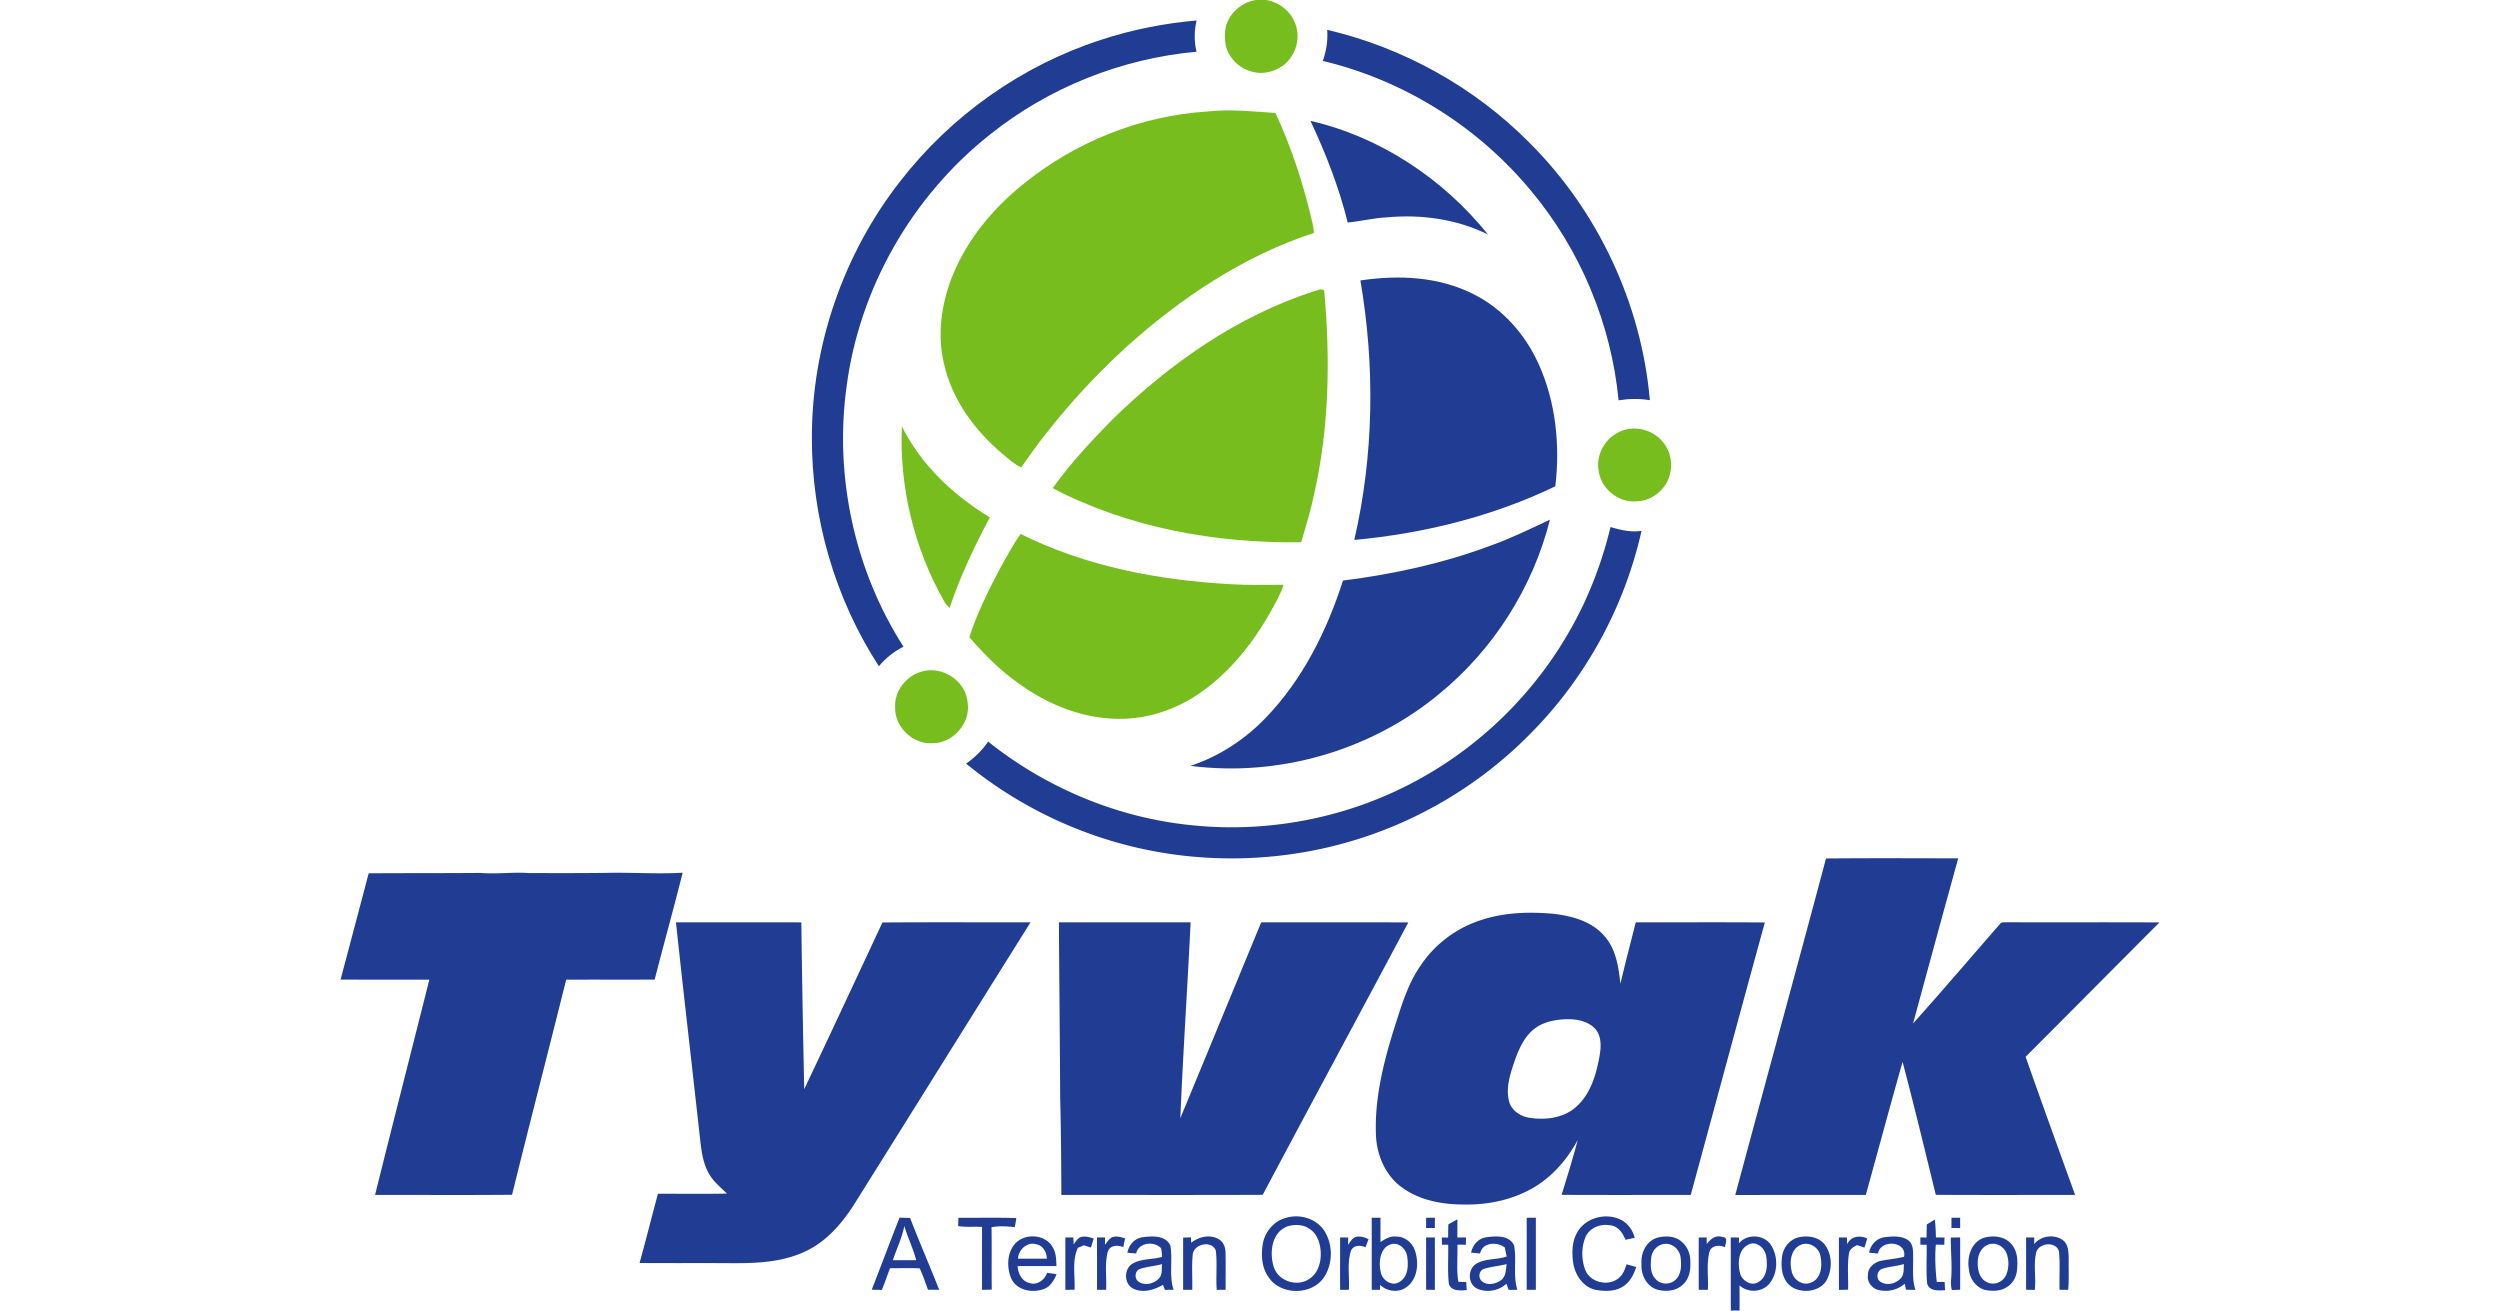
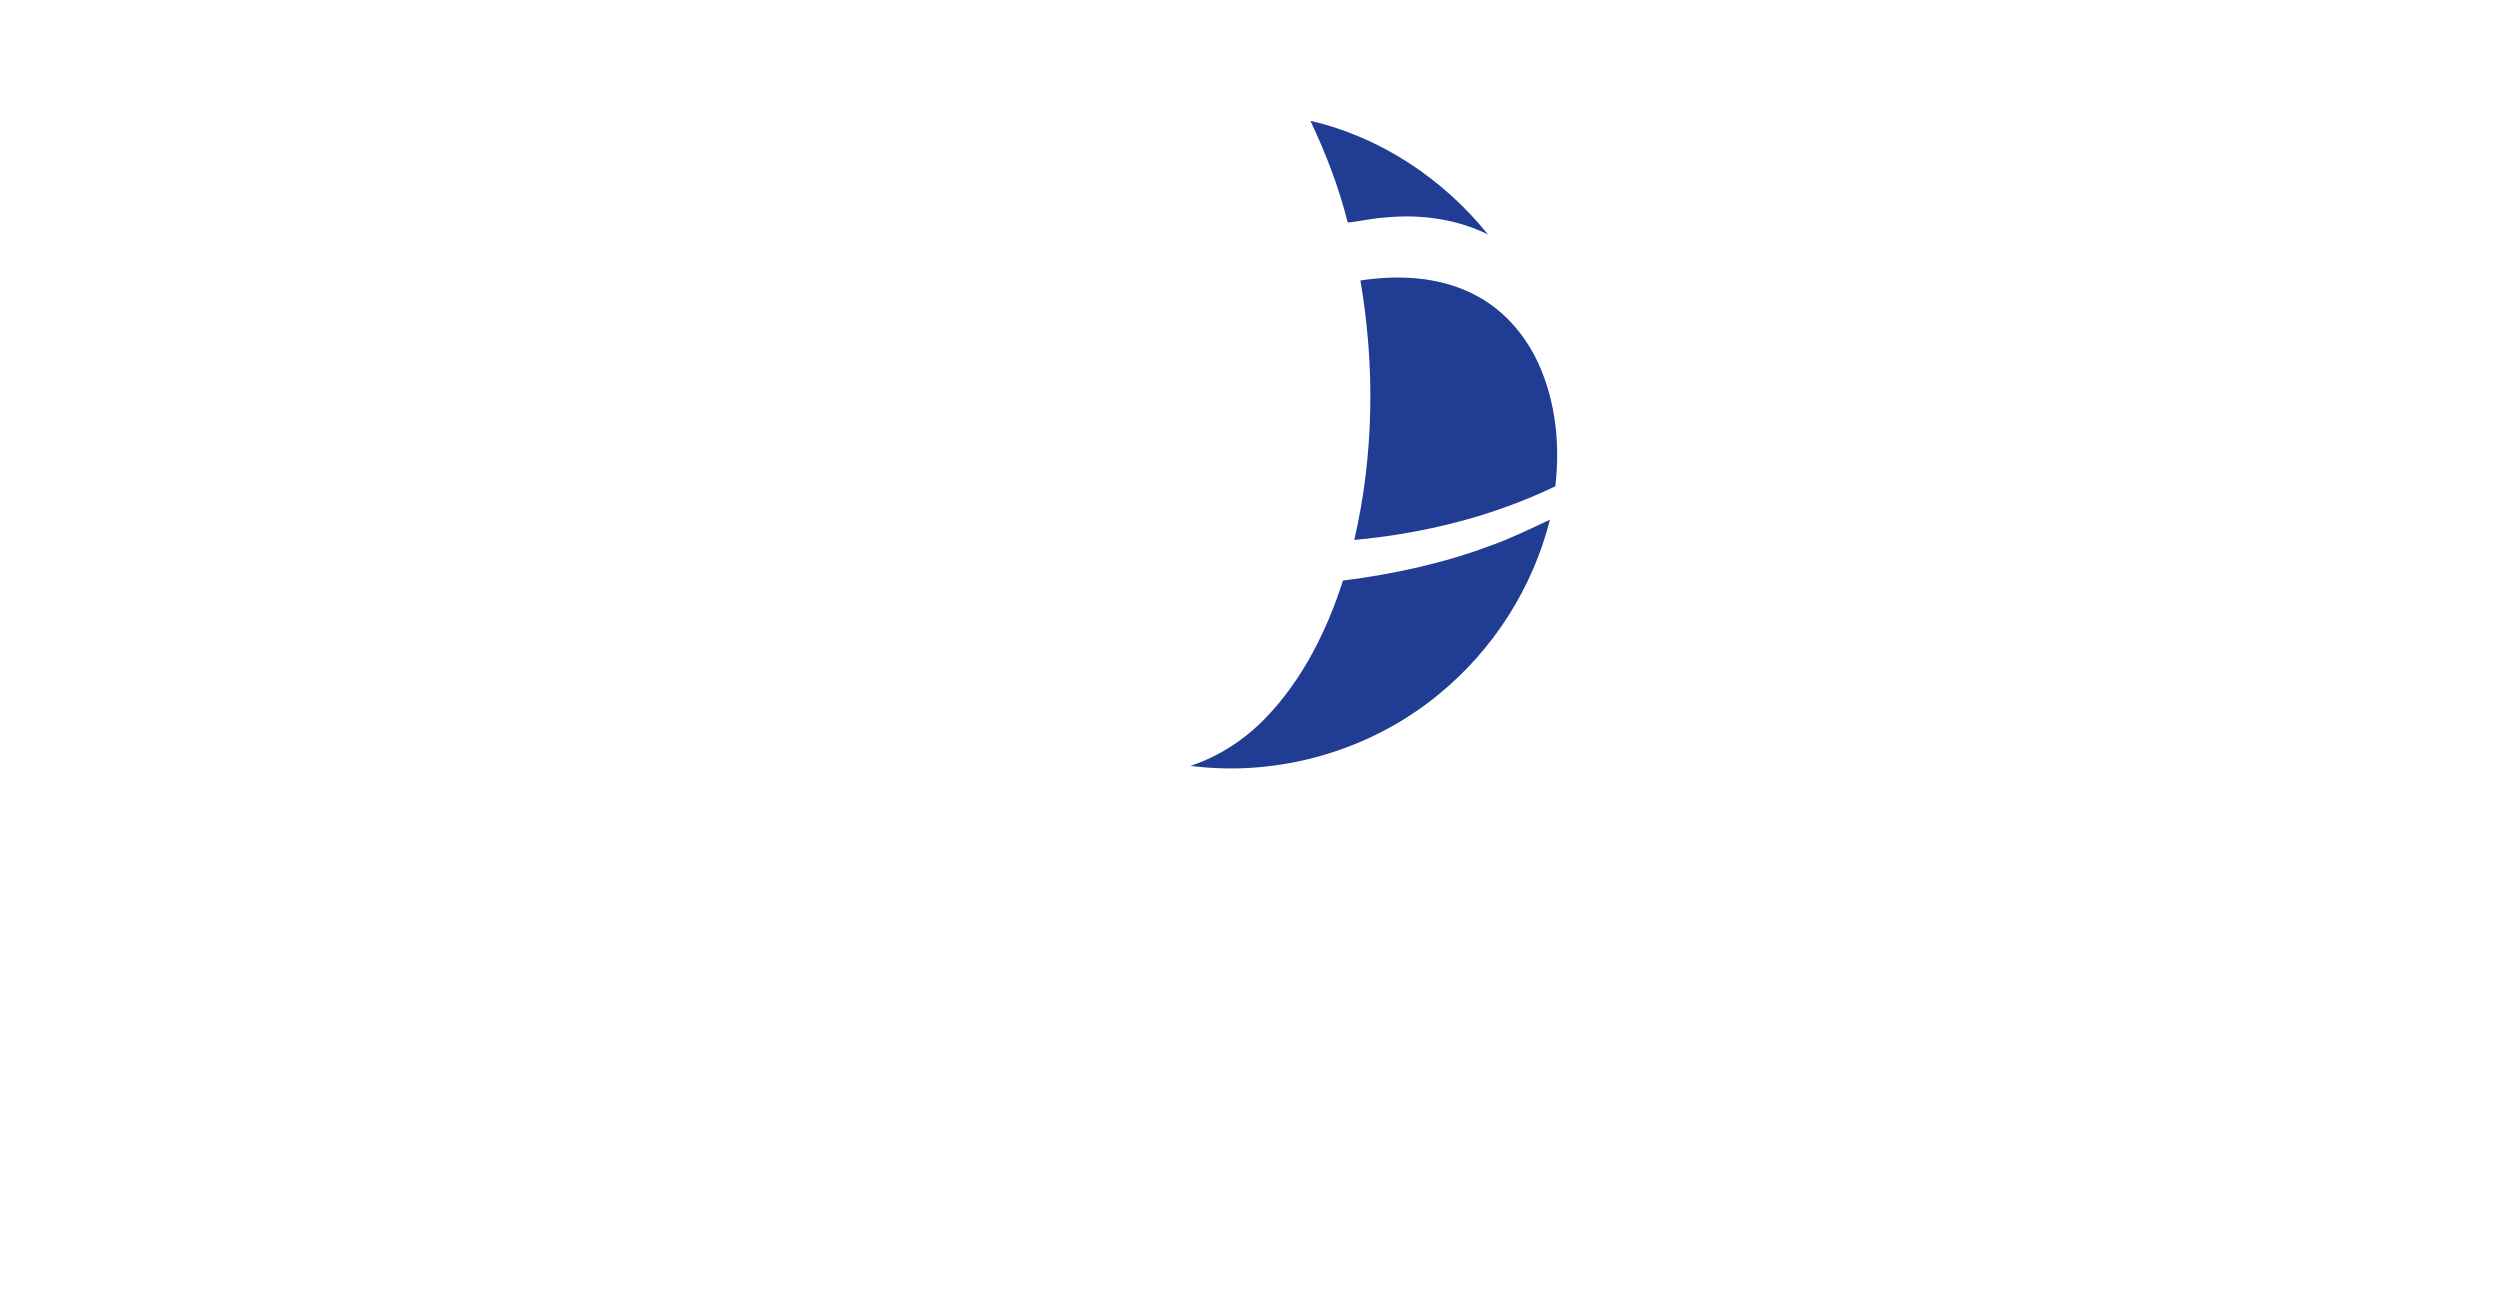
<svg xmlns="http://www.w3.org/2000/svg" width="1280pt" height="671pt" viewBox="0 0 1280 671">
  <g />
-   <path d="M642.99 0h5.5c6.98 1.26 13.15 6.48 15.11 13.36 2.28 7.35-.7 15.86-6.89 20.36-4.26 2.91-9.69 4.43-14.78 3.18-6.67-1.28-12.37-6.53-14.23-13.05-.71-3.42-.76-7.02-.04-10.45 1.92-6.97 8.27-12.23 15.33-13.4m-24.78 57.08c11.6-1.28 23.24 0 34.82.76 8.45 18.12 14.57 37.26 19.05 56.72.31 1.54.49 3.11.7 4.67-36 11.75-68.13 33.28-96.14 58.44-20.16 18.44-38.33 39.08-53.75 61.65-3.78-1.7-6.79-4.63-9.96-7.22-14.07-11.95-25.65-27.76-29.64-46.03-3.45-14.58-1.4-30.02 4-43.86 7.37-18.88 20.62-35.05 36.32-47.68 26.65-21.83 60.19-35.27 94.6-37.45m54.57 92.03c1.62-.28 3.8-1.73 5.21-.3 3.15 34.53 2.61 69.68-5.04 103.63-1.73 8.53-4.29 16.85-6.76 25.19-43.69.61-88.24-7.33-127.23-27.68 8.94-12.52 19.49-23.83 30.24-34.81 29.39-28.85 64.14-53.25 103.58-66.03m-189.45 158.6c-15.34-27.01-22.92-58.39-21.57-89.42 9.8 19.74 26.4 35.28 45.05 46.63-7.98 14.91-15.24 30.26-20.6 46.33-1.17-.99-2.18-2.17-2.88-3.54m347.06-87.14c8.27-3.2 18.36.45 22.7 8.17 4.08 6.74 3.16 16.24-2.36 21.92-3.42 3.87-8.52 6.16-13.68 6.05-8.93.43-17.39-6.81-18.54-15.63-1.62-8.6 3.76-17.52 11.88-20.51M512.4 290.34c3.27-5.71 6.3-11.58 10.14-16.94 33.26 16.54 70.5 23.68 107.37 25.7 9.07.6 18.18.31 27.27.31-1.64 5.24-4.54 9.95-7.15 14.74-8.65 15.21-19.87 29.22-34.09 39.57-13.44 9.83-30.23 15.32-46.92 14.2-17.58-.98-34.34-8.27-48.38-18.66-9.12-6.54-17.05-14.56-24.34-23.06 4.07-12.47 9.95-24.29 16.1-35.86m-39.98 53.36c10.6-2.78 22.42 5.33 23.06 16.38 1.44 10.53-7.94 20.81-18.51 20.46-9.9.42-19.1-8.63-18.66-18.57-.41-8.46 6.02-16.26 14.11-18.27" fill="#77bd1e" />
  <g fill="#213c93">
-     <path d="M563.59 20.44c15.88-5.26 32.4-8.49 49.06-9.96-1.22 5.27-1.31 10.74-.02 16-38.38 3.48-75.66 18.3-105.75 42.41-39.87 31.49-66.94 78.77-73.45 129.2-6.3 45.91 4.14 93.96 29.15 133.01-4.86 2.41-9.08 5.89-12.6 10-22.47-34.63-34.42-75.87-34.3-117.12-.01-47.08 16.14-93.95 45.13-131.05 26.04-33.66 62.29-59.35 102.78-72.49m115.93-5.17c39.19 9.16 75.69 29.51 103.94 58.18 34.87 34.93 56.99 82.27 61.27 131.45-5.31-.89-10.71-.8-16.01.06-3.75-39.07-19.51-76.89-44.64-107.04-27.19-32.97-65.23-56.84-106.82-66.73 1.86-5.09 2.66-10.51 2.26-15.92" />
    <path d="M670.95 61.88c35.75 8.21 67.97 29.68 90.89 58.16-16.01-7.88-34.29-10.43-51.95-8.73-6.7.3-13.21 2-19.86 2.62-4.45-17.97-11.19-35.32-19.08-52.05m25.58 81.72c19.36-2.95 40.11-2.03 57.85 6.99 14.9 7.37 26.44 20.52 33.29 35.54 8.91 19.53 11.14 41.66 8.66 62.84-32.21 15.52-67.42 24.2-102.94 27.48 10.07-43.46 10.65-88.95 3.14-132.85m66.6 135.78c10.45-3.73 20.42-8.59 30.44-13.31-8.79 34.9-29.06 66.71-56.96 89.43-34.99 28.9-82.09 42.44-127.09 36.62 14.53-4.82 27.65-13.34 38.27-24.33 19.04-19.63 31.55-44.71 39.82-70.55 25.71-3.23 51.22-8.77 75.52-17.86" />
-     <path d="M824.6 269.82c5.1 1.61 10.49 2.77 15.86 1.99-8.73 39.01-28.67 75.46-56.87 103.8-22.89 23.35-51.27 41.27-82.16 51.98-40.5 14.1-85.25 15.76-126.66 4.57-29.22-7.84-56.73-21.99-80.12-41.19 4.43-3.05 8.25-6.84 11.28-11.27 29.76 23.74 66.27 39.05 104.21 42.81 40.61 4.25 82.52-4.32 118.07-24.46 31.85-17.88 58.57-44.73 76.34-76.63 9.09-16.14 15.69-33.62 20.05-51.6m110.32 169.71c22.56-.19 45.13-.1 67.69-.05-7.8 28.15-15.45 56.35-23.12 84.54 15.09-16.81 29.72-34.04 44.6-51.03.92-1.21 2.62-.61 3.92-.79 25.87.11 51.75-.07 77.63.09-22.87 22.91-45.65 45.9-68.52 68.79 8.27 23.63 16.84 47.16 25.33 70.72-23.77 0-47.55.1-71.32-.05-5.57-22.71-11.03-45.46-17.01-68.07-6.45 22.67-12.53 45.44-18.83 68.14-22.28.01-44.56-.03-66.84.03 15.42-57.46 31.15-114.84 46.47-172.32m-746.16 7.61c19.11-.14 38.2-.04 57.3-.2 8.29.71 16.59-.54 24.89.08 14.34 0 28.67.09 43.01-.17 11.86-.08 23.71.71 35.56-.03-4.57 18.3-9.65 36.46-14.34 54.73-15.1.08-30.19-.02-45.29.05-9.15 36.73-18.67 73.37-27.71 110.12-23.38.22-46.77.05-70.15.09 9.12-36.77 18.56-73.47 27.79-110.21-15.15-.06-30.3.02-45.45-.05 4.81-18.13 9.63-36.26 14.39-54.41m569.45 23.97c11.93-4 24.73-4.34 37.17-3.24 9.56 1.11 19.81 3.87 26.22 11.58 5.87 6.65 7.13 15.78 8.04 24.26 2.49-10.53 5.21-21 7.88-31.48 22.03.05 44.05-.11 66.08.08-12.78 46.46-25.28 93-37.94 139.49-22.04.01-44.08.07-66.11-.03 2.85-9.34 5.8-18.68 8.25-28.14-5.86 10.98-14.61 20.62-25.86 26.18-9.83 4.93-20.91 7.08-31.87 6.9-11.4.08-23.42-2.05-32.71-9.07-8.27-6.19-12.53-16.55-12.88-26.69-.7-18.17 3.66-36.05 8.97-53.28 3.73-11.43 6.92-23.31 13.9-33.29 7.27-10.96 18.35-19.25 30.86-23.27m41.4 50.86c-4.91.43-9.93 1.63-13.89 4.7-5.55 4.24-8.3 10.98-10.53 17.38-2.09 6.36-4.33 13.23-2.51 19.94 1.2 4.45 5.45 7.35 9.8 8.21 8.35 1.42 17.75.43 24.35-5.35 7.44-6.49 10.4-16.47 12.08-25.87.89-4.84 1.26-10.62-2.39-14.46-4.34-4.37-11.07-5.06-16.91-4.55M346.1 472.25c21.4-.03 42.8-.05 64.19.01.34 28.48.87 56.95 1.47 85.42 13.45-28.41 26.76-56.88 40.04-85.37 25.28-.17 50.55-.06 75.83-.06-30.11 48.02-60.07 96.14-90.17 144.16-6.46 10.24-14.85 19.88-26.18 24.78-13.54 6.07-28.69 5.61-43.2 5.52-13.54-.03-27.08.05-40.62-.06 3.25-11.78 6.23-23.64 9.41-35.45 11.77-.03 23.54.16 35.31-.09-3.05-3.08-6.59-5.8-8.83-9.58-3.11-4.96-4.01-10.87-4.71-16.57-4.13-37.58-8.54-75.12-12.54-112.71m196.07-.02h67.43c-1.61 33.43-3.88 66.83-5.27 100.27 13.84-33.4 27.62-66.82 41.4-100.25 25.11-.01 50.22-.08 75.33.04-24.76 46.53-49.84 92.9-74.55 139.46-34.37.15-68.73.04-103.09.06-.07-16.61-.18-33.21-.61-49.81-.13-29.92-.49-59.85-.64-89.77m-81.58 151.2c1.79.05 3.59.11 5.39.19 4.75 12.33 10.06 24.45 14.88 36.77-1.92-.03-3.82-.03-5.73-.06-1.39-3.65-2.55-7.41-4.26-10.92-5.06-.29-10.13-.02-15.19-.11-1.39 3.71-2.65 7.48-4.18 11.15-1.72-.05-3.45-.09-5.17-.12 4.81-12.28 9.37-24.65 14.26-36.9m-3.43 21.79h11.94c-1.56-6-4.34-11.59-6.08-17.53-1.18 6.08-3.95 11.67-5.86 17.53m33.52-21.71c9.9.06 19.8-.17 29.69.13-.24 1.55-.49 3.11-.81 4.66-3.96-.45-7.98-.71-11.91.05.21 10.65-.03 21.3.13 31.95-1.67.03-3.33.06-4.99.11.02-10.74-.03-21.48.03-32.22-4.08-.27-8.19.22-12.24-.44.03-1.43.07-2.84.1-4.24m167.66.07c6.99-2.22 15.44.24 19.6 6.42 4.58 7.02 4.63 16.88-.01 23.89-6.31 9.49-22.48 9.44-28.59-.22-3.48-5-3.71-11.43-2.71-17.24 1.21-5.98 5.72-11.3 11.71-12.85m1.25 4.19c-8.51 2.79-9.78 13.57-7.39 20.97 2.31 7.12 11.61 10.25 17.86 6.26 4.76-2.87 6.45-8.78 6.14-14.04-.24-4.37-1.71-9.14-5.55-11.66-3.15-2.33-7.39-2.52-11.06-1.53m42.72-4.28c1.49-.01 2.99-.01 4.5-.01-.01 4.16 0 8.31-.01 12.47 2.46-1.66 5.2-3.29 8.31-2.8 4.52.01 8.36 3.52 9.55 7.76 1.8 6.01 1.11 13.69-4.14 17.81-4.02 3.33-10.24 2.7-13.89-.87-.01.63-.04 1.9-.06 2.54-1.06 0-3.17 0-4.23.01-.03-12.31.01-24.61-.03-36.91m10.8 13.36c-6.34 1.09-7.39 8.88-6.24 14.1.5 4.3 5.71 8.04 9.69 5.38 4.52-2.67 4.61-8.63 3.89-13.22-.56-3.42-3.73-6.66-7.34-6.26m17.06-13.36c1.48-.01 2.98-.01 4.49 0-.01 1.75-.01 3.5 0 5.26-1.51 0-3 0-4.48.01-.02-1.76-.02-3.52-.01-5.27m77.57 7.15c4.42-7.45 15.03-9.95 22.55-5.9 3.37 1.91 5.76 5.27 6.68 9.02-1.58.34-3.16.68-4.73 1-1.38-3.55-4.05-7.31-8.23-7.44-4.99-.85-10.53 1.57-12.4 6.46-1.97 5.15-1.95 11.19.03 16.34 2.59 6.93 12.96 8.92 17.94 3.48 1.74-1.68 2.42-4.07 3.26-6.27q2.445.675 4.92 1.38c-1.18 3.45-2.75 6.97-5.76 9.22-4.15 3.41-9.92 3.34-14.94 2.5-6.36-1.32-10.51-7.43-11.54-13.54-.8-5.44-.73-11.41 2.22-16.25m191.41-7.15c1.47-.01 2.96 0 4.45.01-.01 1.75 0 3.5.01 5.27-1.5-.02-2.99-.03-4.46-.02-.01-1.76-.01-3.52 0-5.26m-217.49.02c1.56-.02 3.13-.04 4.71-.04-.03 12.3-.01 24.61-.01 36.92-1.58-.02-3.14-.03-4.7-.03 0-12.29.04-24.57 0-36.85m-40.11 3.38c1.54-.86 3.08-1.73 4.64-2.58-.01 3.09-.01 6.19-.02 9.29 1.46-.01 2.94-.01 4.42-.01-.02 1.23-.03 2.47-.04 3.72a320 320 0 0 0-4.36-.04c.22 6.33-.55 12.74.49 19.02 1.33.03 2.66.06 4.01.11.08 1.37.18 2.75.28 4.14-3.24.21-8.06.71-9.16-3.31-.72-6.61-.18-13.29-.33-19.92h-3.19c-.03-1.24-.06-2.48-.07-3.7.81 0 2.42-.01 3.23-.01.01-2.25.03-4.48.1-6.71m244.97.03c1.39-.83 2.76-1.68 4.16-2.51.26 3.05.47 6.11.51 9.18 1.45 0 2.91.01 4.39.02-.04 1.23-.07 2.47-.08 3.71-1.47-.03-2.92-.05-4.36-.06-.54 6.34-.23 12.77.49 19.08 1.33 0 2.66.01 4.02.03q.105 2.085.24 4.2c-3.28.19-8.08.67-9.18-3.4-.64-6.59-.12-13.25-.27-19.87q-1.605-.015-3.18 0a155 155 0 0 1-.04-3.72c.79.01 2.38.02 3.18.03q.015-3.36.12-6.69m-466.77 9.82c4.92-5.4 15.13-4.91 19 1.48 1.97 2.95 2.08 6.58 2.13 10.01-6.62 0-13.24-.04-19.86.02.21 3.64 2.09 7.65 5.92 8.59 3.96 1.5 7.92-1.47 9.18-5.17 1.61.23 3.23.48 4.85.75-1.28 3.01-3.02 6.1-6.2 7.44-5.91 2.35-14.18.99-17.03-5.33-2.36-5.64-2.19-13.04 2.01-17.79m1.45 7.69c4.92.02 9.84.01 14.77 0-.06-3.29-1.92-6.73-5.39-7.37-4.67-1.45-9.13 2.82-9.38 7.37m31.55-10.79c2.34-1.06 4.92-.22 7.23.49a189 189 0 0 1-1.44 4.61c-.89-.28-2.67-.86-3.57-1.15-1.04.43-2.08.87-3.12 1.31-3.06 6.69-1.34 14.31-1.68 21.43-1.58.02-3.15.04-4.71.08 0-8.95-.01-17.89 0-26.83 1.03.01 3.08.01 4.1.02.05 1.17.1 2.36.16 3.56.92-1.23 1.68-2.69 3.03-3.52m8.9-.04c1.39-.01 2.78-.03 4.18-.03-.03.95-.08 2.83-.1 3.77 1.31-1.44 2.27-3.66 4.39-4.05 2-.52 4 .25 5.94.71-.32 1.51-.64 3.03-.95 4.55-2.92-1.26-7.01-1.05-7.98 2.57-1.59 6.26-.46 12.86-.79 19.26-1.56-.01-3.11-.02-4.66-.02.01-8.92.01-17.84-.03-26.76m15.59 7.82c.65-4.06 3.77-7.5 7.95-7.97 4.82-.65 11.72-1.02 14.04 4.32 1.28 7.46-.75 15.28 1.65 22.61-1.49 0-2.96.01-4.43.03-.25-.65-.76-1.94-1.01-2.58-4.52 2.62-10.23 4.36-15.21 1.96-4.83-2.43-4.91-10.07-.34-12.82 4.55-2.64 10.12-1.97 15.05-3.45-.15-1.54.02-3.16-.61-4.59-3.66-3.63-11.44-2.75-12.61 2.85zm6.4 8.28c-2.61 1.03-2.94 4.76-.8 6.47 3.2 2.28 8.07 1.17 10.58-1.67 1.85-1.96 1.29-4.84 1.53-7.27-3.73 1.05-7.64 1.25-11.31 2.47m22.13-16.05c1.33-.05 2.67-.08 4.02-.11.02.69.07 2.06.09 2.75 3.68-2.82 8.67-4.27 13.1-2.34 2.86 1.05 4.46 4.11 4.47 7.05.2 6.45.02 12.91.08 19.38-1.52 0-3.04.01-4.55.03-.53-6.68.32-13.43-.48-20.08-1.98-5.48-11.35-3.51-11.83 2.07-.57 5.97-.09 12-.24 18-1.56-.02-3.12-.04-4.67-.04 0-8.91.01-17.81.01-26.71m84.43 3.73c1.09-1.49 2.01-3.36 3.86-4.02 2.27-.68 4.61.09 6.65 1.13-.55 1.35-1.07 2.71-1.59 4.09-2.61-1.13-6.13-1.18-7.43 1.83-2.08 6.41-.63 13.32-1.08 19.96-1.49.01-2.98.02-4.45.05-.09-8.94.02-17.88-.03-26.83 1.37 0 2.76 0 4.15.02zm62.99 3.97c.82-3.92 3.73-7.37 7.86-7.87 4.84-.68 11.81-1.13 14.19 4.23 1.34 7.48-.67 15.3 1.66 22.67-1.5 0-2.98.02-4.45.05-.4-1.07-.78-2.13-1.16-3.18-3.95 3.68-10.12 4.77-15.03 2.51-4.9-2.41-4.89-10.05-.3-12.79 4.67-2.72 10.44-1.88 15.46-3.64-.34-1.56-.66-3.09-.97-4.63-3.99-3.03-11.49-2.7-12.61 3.08-1.56-.14-3.11-.28-4.65-.43m6.45 8.36c-2.54 1.04-2.92 4.71-.81 6.4 2.8 2.21 7 1.32 9.69-.67 2.6-1.88 2.46-5.39 2.87-8.22-3.88 1.01-7.94 1.24-11.75 2.49m88.84-15.98c4.19-1.12 9.28-.98 12.64 2.14 2.65 2.25 4.19 5.66 4.31 9.13.26 4.42-.19 9.51-3.74 12.63-3.56 3.56-9.23 3.94-13.8 2.45-5.18-1.99-7.82-7.73-7.44-13.04-.42-5.54 2.44-11.61 8.03-13.31m3.78 3.14c-3.6.35-6.48 3.49-6.83 7.03-.37 3.79-.58 8.35 2.47 11.19 2.64 2.82 7.44 2.73 10.12.01 2.92-2.88 2.9-7.36 2.47-11.15-.39-4.02-4.12-7.56-8.23-7.08m17.49-3.25c1.33-.02 2.68-.04 4.03-.05.02.85.06 2.55.09 3.4 1.85-2.57 4.67-4.87 8.05-3.6 3.12.07 1.5 3.31 1.25 5.2-2.92-1.24-7.07-1.07-7.99 2.59-1.53 6.26-.4 12.83-.75 19.22-1.57-.01-3.13-.02-4.68-.01-.01-8.92 0-17.83 0-26.75m20.57 2.97c4.11-4.97 12.76-4.63 16.35.78 3.79 5.79 3.73 14.18-.59 19.68-3.71 4.67-11.11 5.06-15.46 1.06.06 4.29.04 8.59.05 12.89h-4.5c-.02-12.47 0-24.94-.03-37.41 1.41 0 2.83.01 4.26.02-.04.98-.07 1.98-.08 2.98m4.96.62c-5.39 2.55-5.6 9.62-4.38 14.67 1.01 3.9 5.95 6.97 9.61 4.4 4.46-2.73 4.5-8.76 3.75-13.34-.69-3.89-4.98-7.81-8.98-5.73m25.12-3.57c4.92-1.3 10.94-.48 14.1 3.9 3.79 5.26 3.66 12.96.43 18.45-3.71 5.33-11.67 6.28-17.09 3.2-4.9-2.84-6.12-9.06-5.56-14.28.07-4.96 3.24-9.87 8.12-11.27m1.03 3.99c-4.64 2.42-5.2 8.56-4.11 13.13.63 4.39 5.75 7.86 9.96 5.9 5.33-1.99 5.82-8.87 4.77-13.65-.85-4.61-6.36-7.77-10.62-5.38m24.33-.49c1.71-4.23 6.5-4.8 10.25-3.02-.45 1.55-.92 3.09-1.42 4.64-.93-.32-2.78-.96-3.71-1.27-1.94.87-3.95 2.1-4.24 4.43-.88 6.09-.25 12.28-.41 18.41-1.57.03-3.13.06-4.68.1-.05-8.94.01-17.89-.03-26.83 1.03 0 3.08-.01 4.11-.01.03 1.18.08 2.36.13 3.55m11.22 4.21c.73-3.95 3.81-7.34 7.88-7.89 4.01-.48 8.62-.9 12.12 1.54 2.53 1.82 2.55 5.24 2.53 8.05.18 5.79-.69 11.77 1.21 17.37-1.63-.04-3.24-.06-4.85-.08l-.64-3.08c-3.92 3.45-9.51 4.52-14.45 2.93-2.77-1.23-4.85-4.1-4.42-7.21-.15-3.78 3.25-6.77 6.74-7.45 3.9-.78 7.91-1.05 11.78-2.08 1.61-8.14-12.15-9.02-13.35-1.63-1.53-.15-3.05-.31-4.55-.47m6.49 8.35c-2.59 1.04-3 4.97-.71 6.55 3.25 2.23 8.05.99 10.53-1.86 1.73-1.99 1.32-4.76 1.52-7.19-3.73 1.09-7.67 1.25-11.34 2.5m52.94-16.12c4.66-1.15 10.23-.45 13.45 3.44 3.19 3.56 3.29 8.62 2.86 13.12-.26 3.42-1.98 6.82-4.93 8.68-3.37 2.35-7.79 2.4-11.66 1.56-4.53-1.33-7.6-5.73-8.02-10.32-1.24-6.44 1.28-14.68 8.3-16.48m3.23 3.26c-4.51.47-7.07 5.06-7.02 9.24-.2 3.87.82 8.72 4.78 10.4 3.47 1.89 7.96-.05 9.63-3.45 1.61-3.59 1.68-7.84.26-11.49-1.23-2.93-4.45-5.1-7.65-4.7m21.86.14c3.4-4.26 10.07-5.21 14.53-2.14 2.92 2.04 3.03 5.91 3.14 9.13-.09 5.48.23 10.98-.26 16.45-1.49-.03-2.96-.04-4.42-.05-.18-6.51.33-13.04-.28-19.52-1.37-5.5-10.38-4.63-11.7.48-1.44 6.28 0 12.74-.7 19.09-1.49-.03-2.97-.04-4.43-.04-.03-8.94-.01-17.87-.02-26.8 1.05 0 3.13.01 4.17.01 0 .85-.02 2.55-.03 3.39m-311.34-3.38c1.49-.01 2.98-.02 4.49-.01.01 8.94.04 17.88-.01 26.82-1.5-.03-2.99-.04-4.46-.05-.01-8.92-.01-17.84-.02-26.76m268.65.05c1.58-.04 3.18-.07 4.79-.08 0 8.92.04 17.85-.01 26.78-1.06.04-3.18.11-4.24.15-.45-1.81-.59-3.66-.38-5.5.61-7.11-.23-14.23-.16-21.35" />
  </g>
</svg>